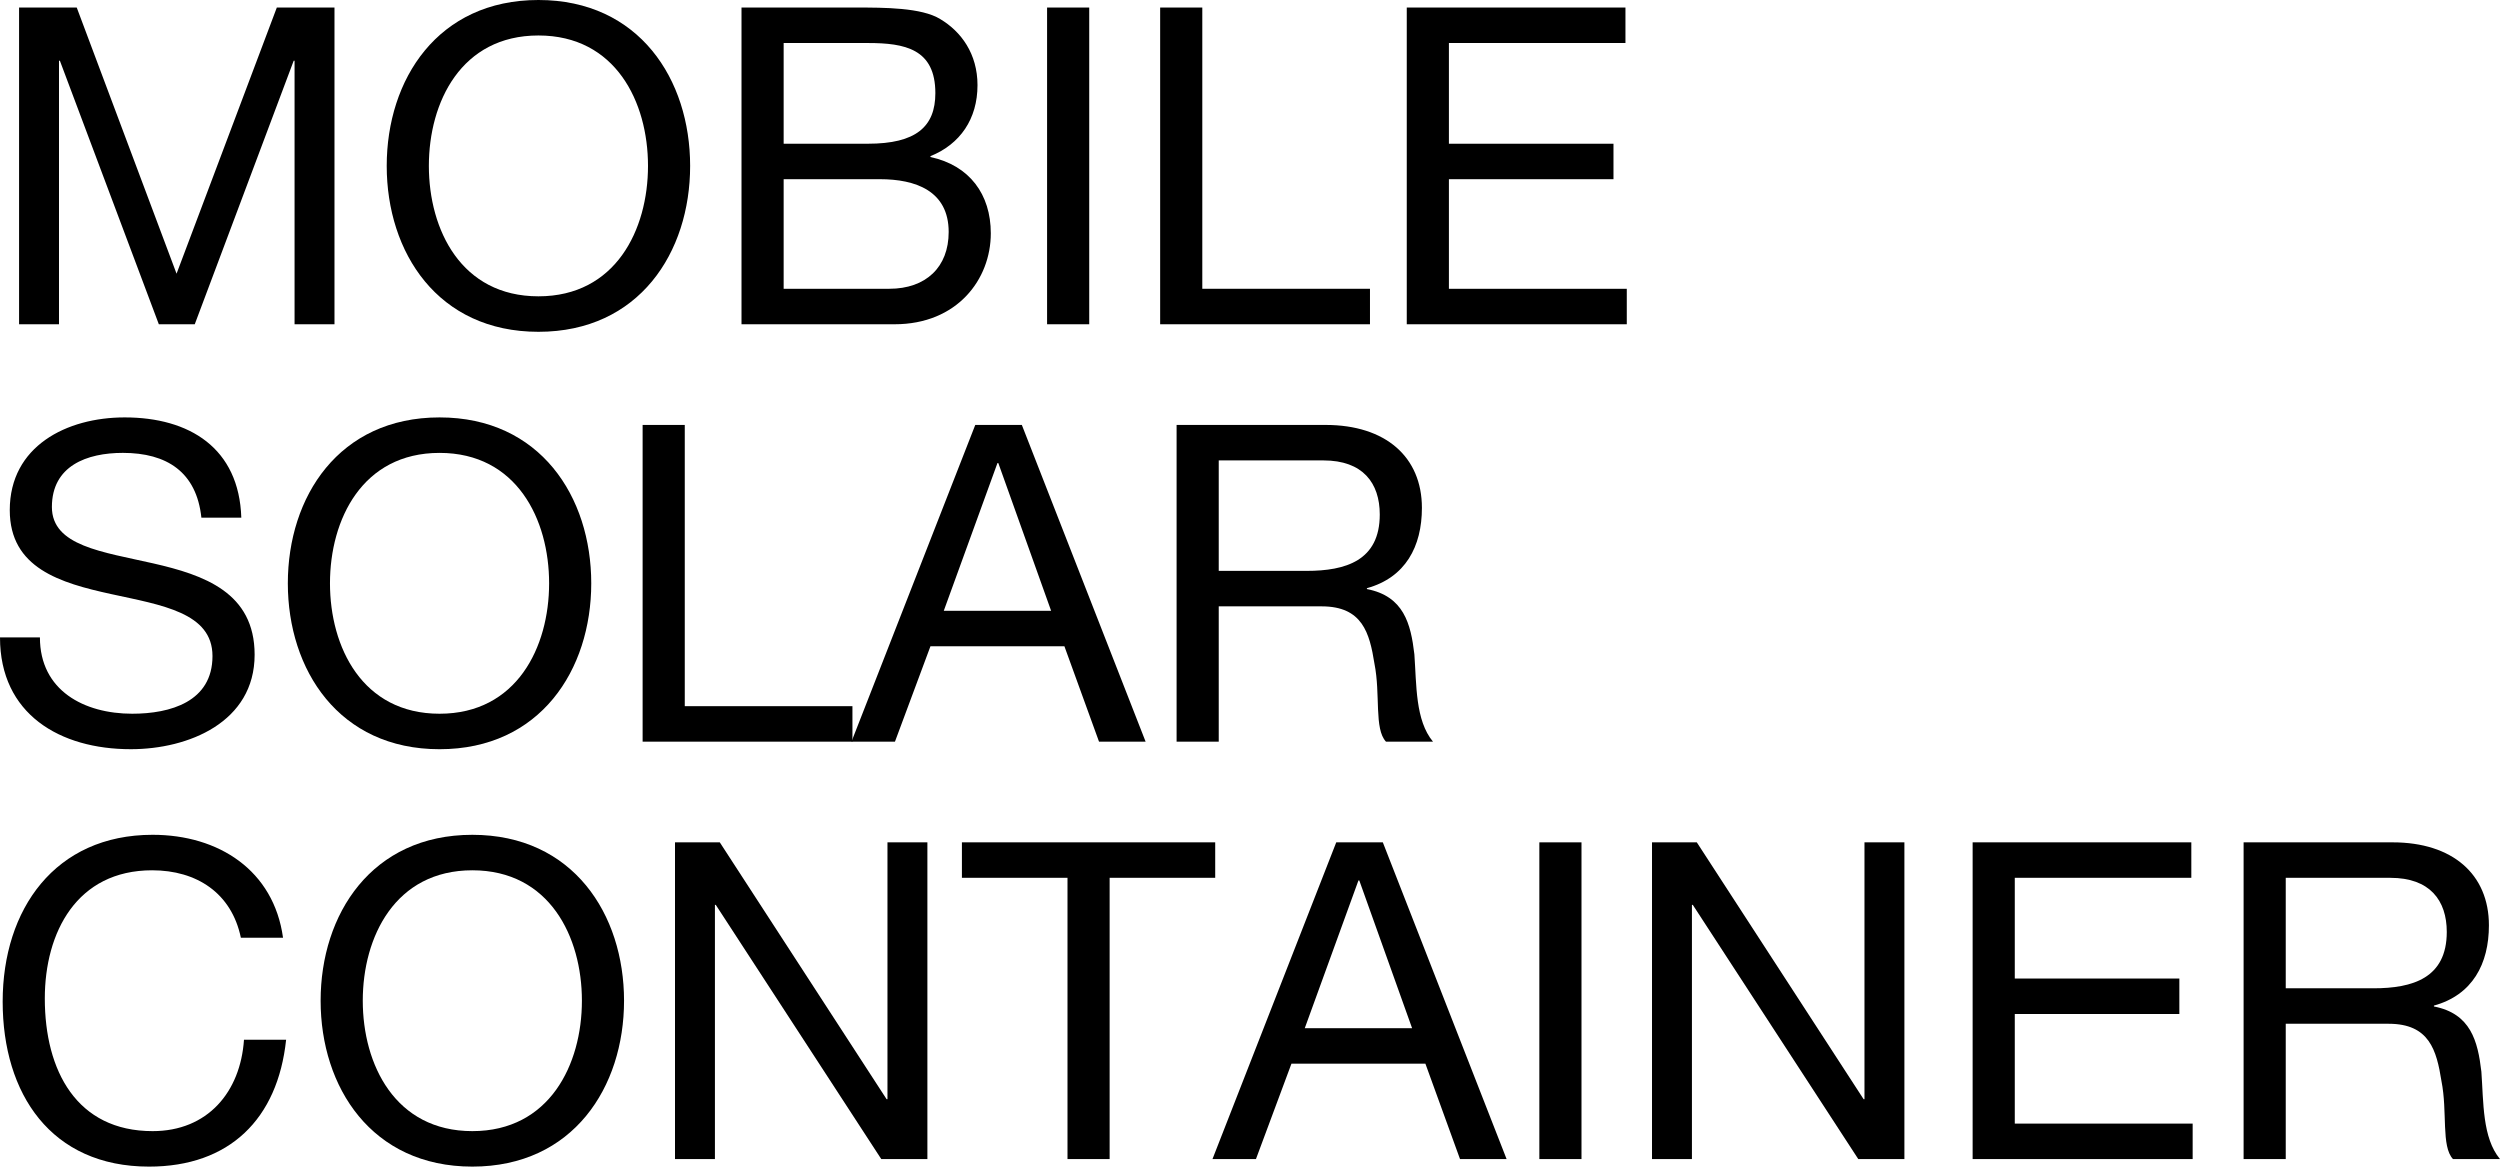
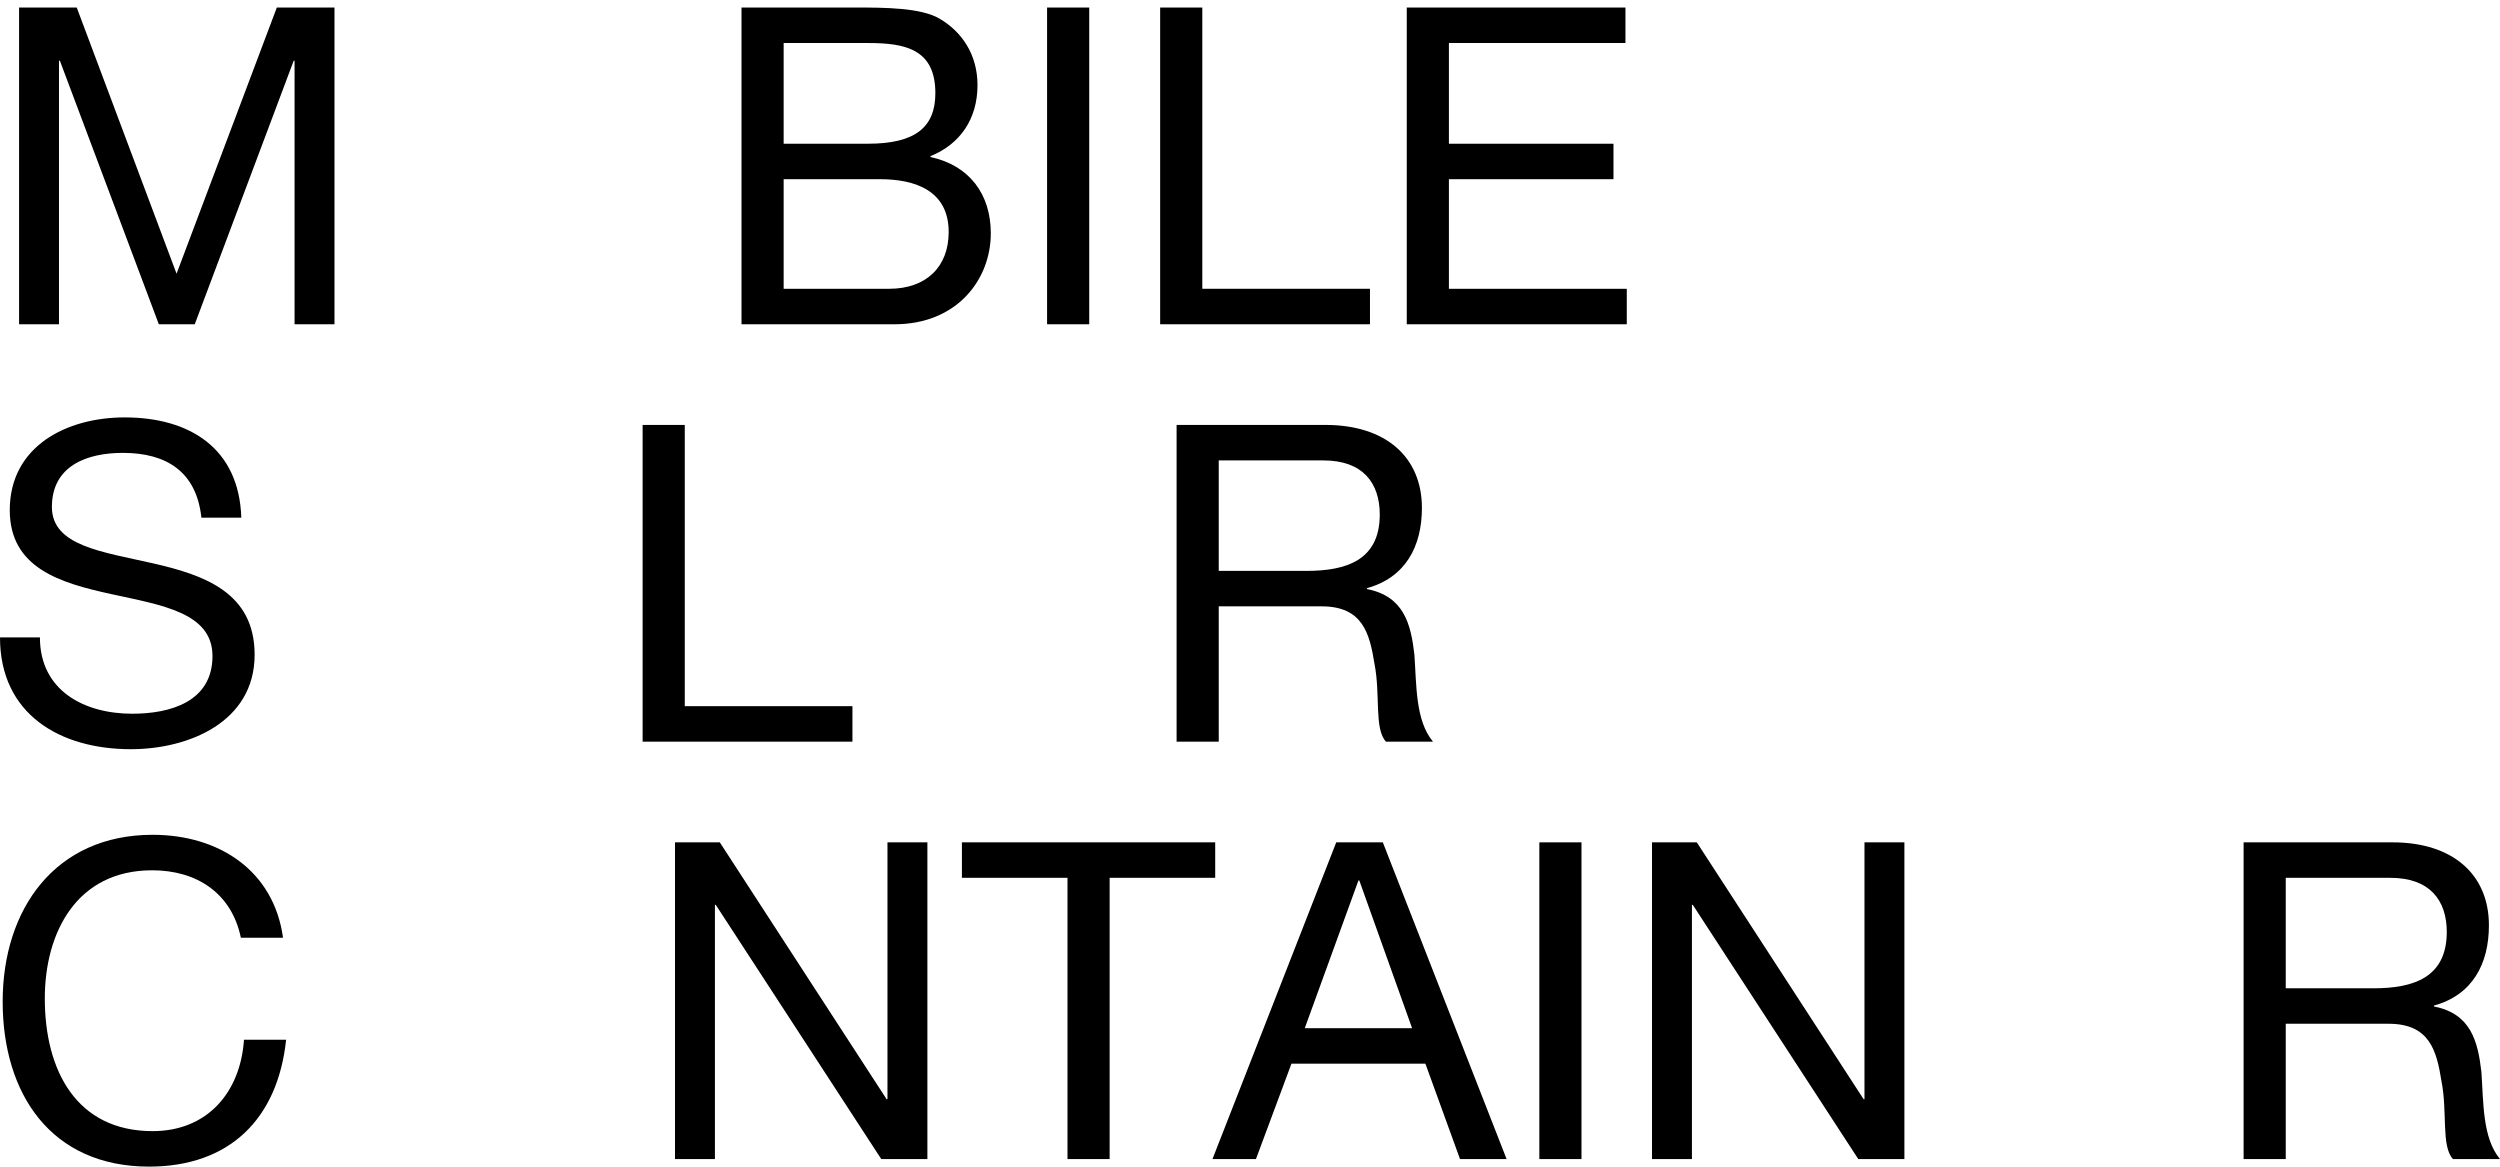
<svg xmlns="http://www.w3.org/2000/svg" version="1.1" id="Ebene_1" x="0px" y="0px" viewBox="0 0 182.051 84.953" style="enable-background:new 0 0 182.051 84.953;" xml:space="preserve">
  <g>
    <path d="M1.389,0.549h4.199l7.269,19.382l7.301-19.382h4.199v23.064h-2.907v-19.188   h-0.064l-7.204,19.188h-2.616l-7.204-19.188H4.296v19.188H1.389V0.549z" />
-     <path d="M39.209,0c7.332,0,11.047,5.782,11.047,12.081s-3.715,12.081-11.047,12.081   c-7.333,0-11.048-5.782-11.048-12.081S31.876,0,39.209,0z M39.209,21.578   c5.62,0,7.979-4.846,7.979-9.497s-2.358-9.497-7.979-9.497   c-5.621,0-7.979,4.846-7.979,9.497S33.588,21.578,39.209,21.578z" />
    <path d="M53.997,0.549h8.366c2.003,0,4.749,0,6.105,0.84   c1.519,0.904,2.714,2.52,2.714,4.813c0,2.455-1.26,4.296-3.425,5.168v0.065   c2.843,0.613,4.394,2.713,4.394,5.556c0,3.359-2.455,6.622-7.01,6.622H53.997   V0.549z M57.066,10.466h6.137c3.489,0,4.91-1.228,4.91-3.683   c0-3.23-2.229-3.65-4.91-3.65h-6.137V10.466z M57.066,21.029h7.688   c2.682,0,4.329-1.583,4.329-4.135c0-3.005-2.423-3.845-5.008-3.845h-7.009V21.029   z" />
    <path d="M76.249,0.549h3.069v23.064h-3.069V0.549z" />
    <path d="M84.483,0.549h3.069v20.48h12.21v2.584H84.483V0.549z" />
    <path d="M102.44,0.549h15.926v2.584h-12.856v7.333h11.984v2.584h-11.984v7.979h12.953   v2.584h-16.022V0.549z" />
    <path d="M14.665,37.696c-0.354-3.327-2.52-4.717-5.717-4.717   c-2.617,0-5.169,0.937-5.169,3.941c0,5.685,14.763,1.68,14.763,10.757   c0,4.91-4.813,6.88-9.013,6.88C4.36,54.558,0,52.006,0,46.418h2.907   c0,3.876,3.23,5.556,6.719,5.556c2.778,0,5.847-0.872,5.847-4.199   c0-6.331-14.762-2.164-14.762-10.628c0-4.651,4.135-6.751,8.366-6.751   c4.716,0,8.334,2.229,8.495,7.301H14.665z" />
-     <path d="M32.008,30.396c7.332,0,11.047,5.782,11.047,12.081s-3.715,12.081-11.047,12.081   c-7.333,0-11.048-5.782-11.048-12.081S24.675,30.396,32.008,30.396z M32.008,51.974   c5.62,0,7.979-4.846,7.979-9.497s-2.358-9.497-7.979-9.497   c-5.621,0-7.979,4.846-7.979,9.497S26.387,51.974,32.008,51.974z" />
    <path d="M46.796,30.944h3.069v20.48h12.21v2.584H46.796V30.944z" />
-     <path d="M71.019,30.944h3.392l9.013,23.064H80.031l-2.52-6.945h-9.756l-2.584,6.945   h-3.166L71.019,30.944z M68.726,44.479h7.817l-3.845-10.757h-0.064L68.726,44.479z" />
    <path d="M85.68,30.944h10.854c4.361,0,7.01,2.326,7.01,6.041   c0,2.811-1.195,5.071-4.005,5.847v0.064c2.681,0.517,3.197,2.52,3.456,4.749   c0.161,2.229,0.064,4.812,1.356,6.363h-3.424   c-0.872-0.937-0.388-3.424-0.84-5.686c-0.355-2.229-0.872-4.167-3.844-4.167   h-7.494v9.853h-3.069V30.944z M95.145,41.572c2.843,0,5.33-0.743,5.33-4.103   c0-2.294-1.228-3.941-4.103-3.941h-7.623v8.044H95.145z" />
    <path d="M17.54,68.285C16.862,65.022,14.311,63.375,11.08,63.375   c-5.492,0-7.817,4.522-7.817,9.336c0,5.265,2.325,9.658,7.85,9.658   c4.005,0,6.396-2.843,6.654-6.654h3.068c-0.613,5.782-4.135,9.238-9.981,9.238   c-7.139,0-10.66-5.297-10.66-12.017c0-6.719,3.812-12.146,10.919-12.146   c4.812,0,8.818,2.584,9.497,7.494H17.54z" />
-     <path d="M34.396,60.791c7.332,0,11.047,5.782,11.047,12.081S41.729,84.953,34.396,84.953   c-7.333,0-11.048-5.782-11.048-12.081S27.063,60.791,34.396,60.791z M34.396,82.369   c5.62,0,7.979-4.846,7.979-9.497S40.017,63.375,34.396,63.375   c-5.621,0-7.979,4.846-7.979,9.497S28.775,82.369,34.396,82.369z" />
    <path d="M49.153,61.34h3.263l12.146,18.703h0.064v-18.703h2.907v23.064h-3.359   L52.125,65.895h-0.064v18.51h-2.907V61.34z" />
    <path d="M77.735,63.924H70.047v-2.584h18.445v2.584h-7.688v20.48h-3.068V63.924z" />
    <path d="M97.306,61.34h3.392l9.013,23.064h-3.392l-2.52-6.945h-9.756l-2.584,6.945   h-3.166L97.306,61.34z M95.013,74.875h7.817l-3.845-10.757h-0.064L95.013,74.875z" />
    <path d="M112.096,61.34h3.069v23.064h-3.069V61.34z" />
    <path d="M120.299,61.34h3.263l12.146,18.703h0.064v-18.703h2.907v23.064h-3.359   l-12.049-18.51h-0.064v18.51h-2.907V61.34z" />
-     <path d="M143.647,61.34h15.926v2.584h-12.856v7.333h11.984v2.584h-11.984v7.979h12.953   v2.584h-16.022V61.34z" />
    <path d="M163.38,61.34h10.854c4.361,0,7.01,2.326,7.01,6.041   c0,2.811-1.195,5.071-4.005,5.847v0.064c2.681,0.517,3.197,2.52,3.456,4.749   c0.161,2.229,0.064,4.812,1.356,6.363h-3.424   c-0.872-0.937-0.388-3.424-0.84-5.686c-0.355-2.229-0.872-4.167-3.844-4.167   h-7.494v9.853h-3.069V61.34z M172.845,71.968c2.843,0,5.33-0.743,5.33-4.103   c0-2.294-1.228-3.941-4.103-3.941h-7.623v8.044H172.845z" />
  </g>
</svg>